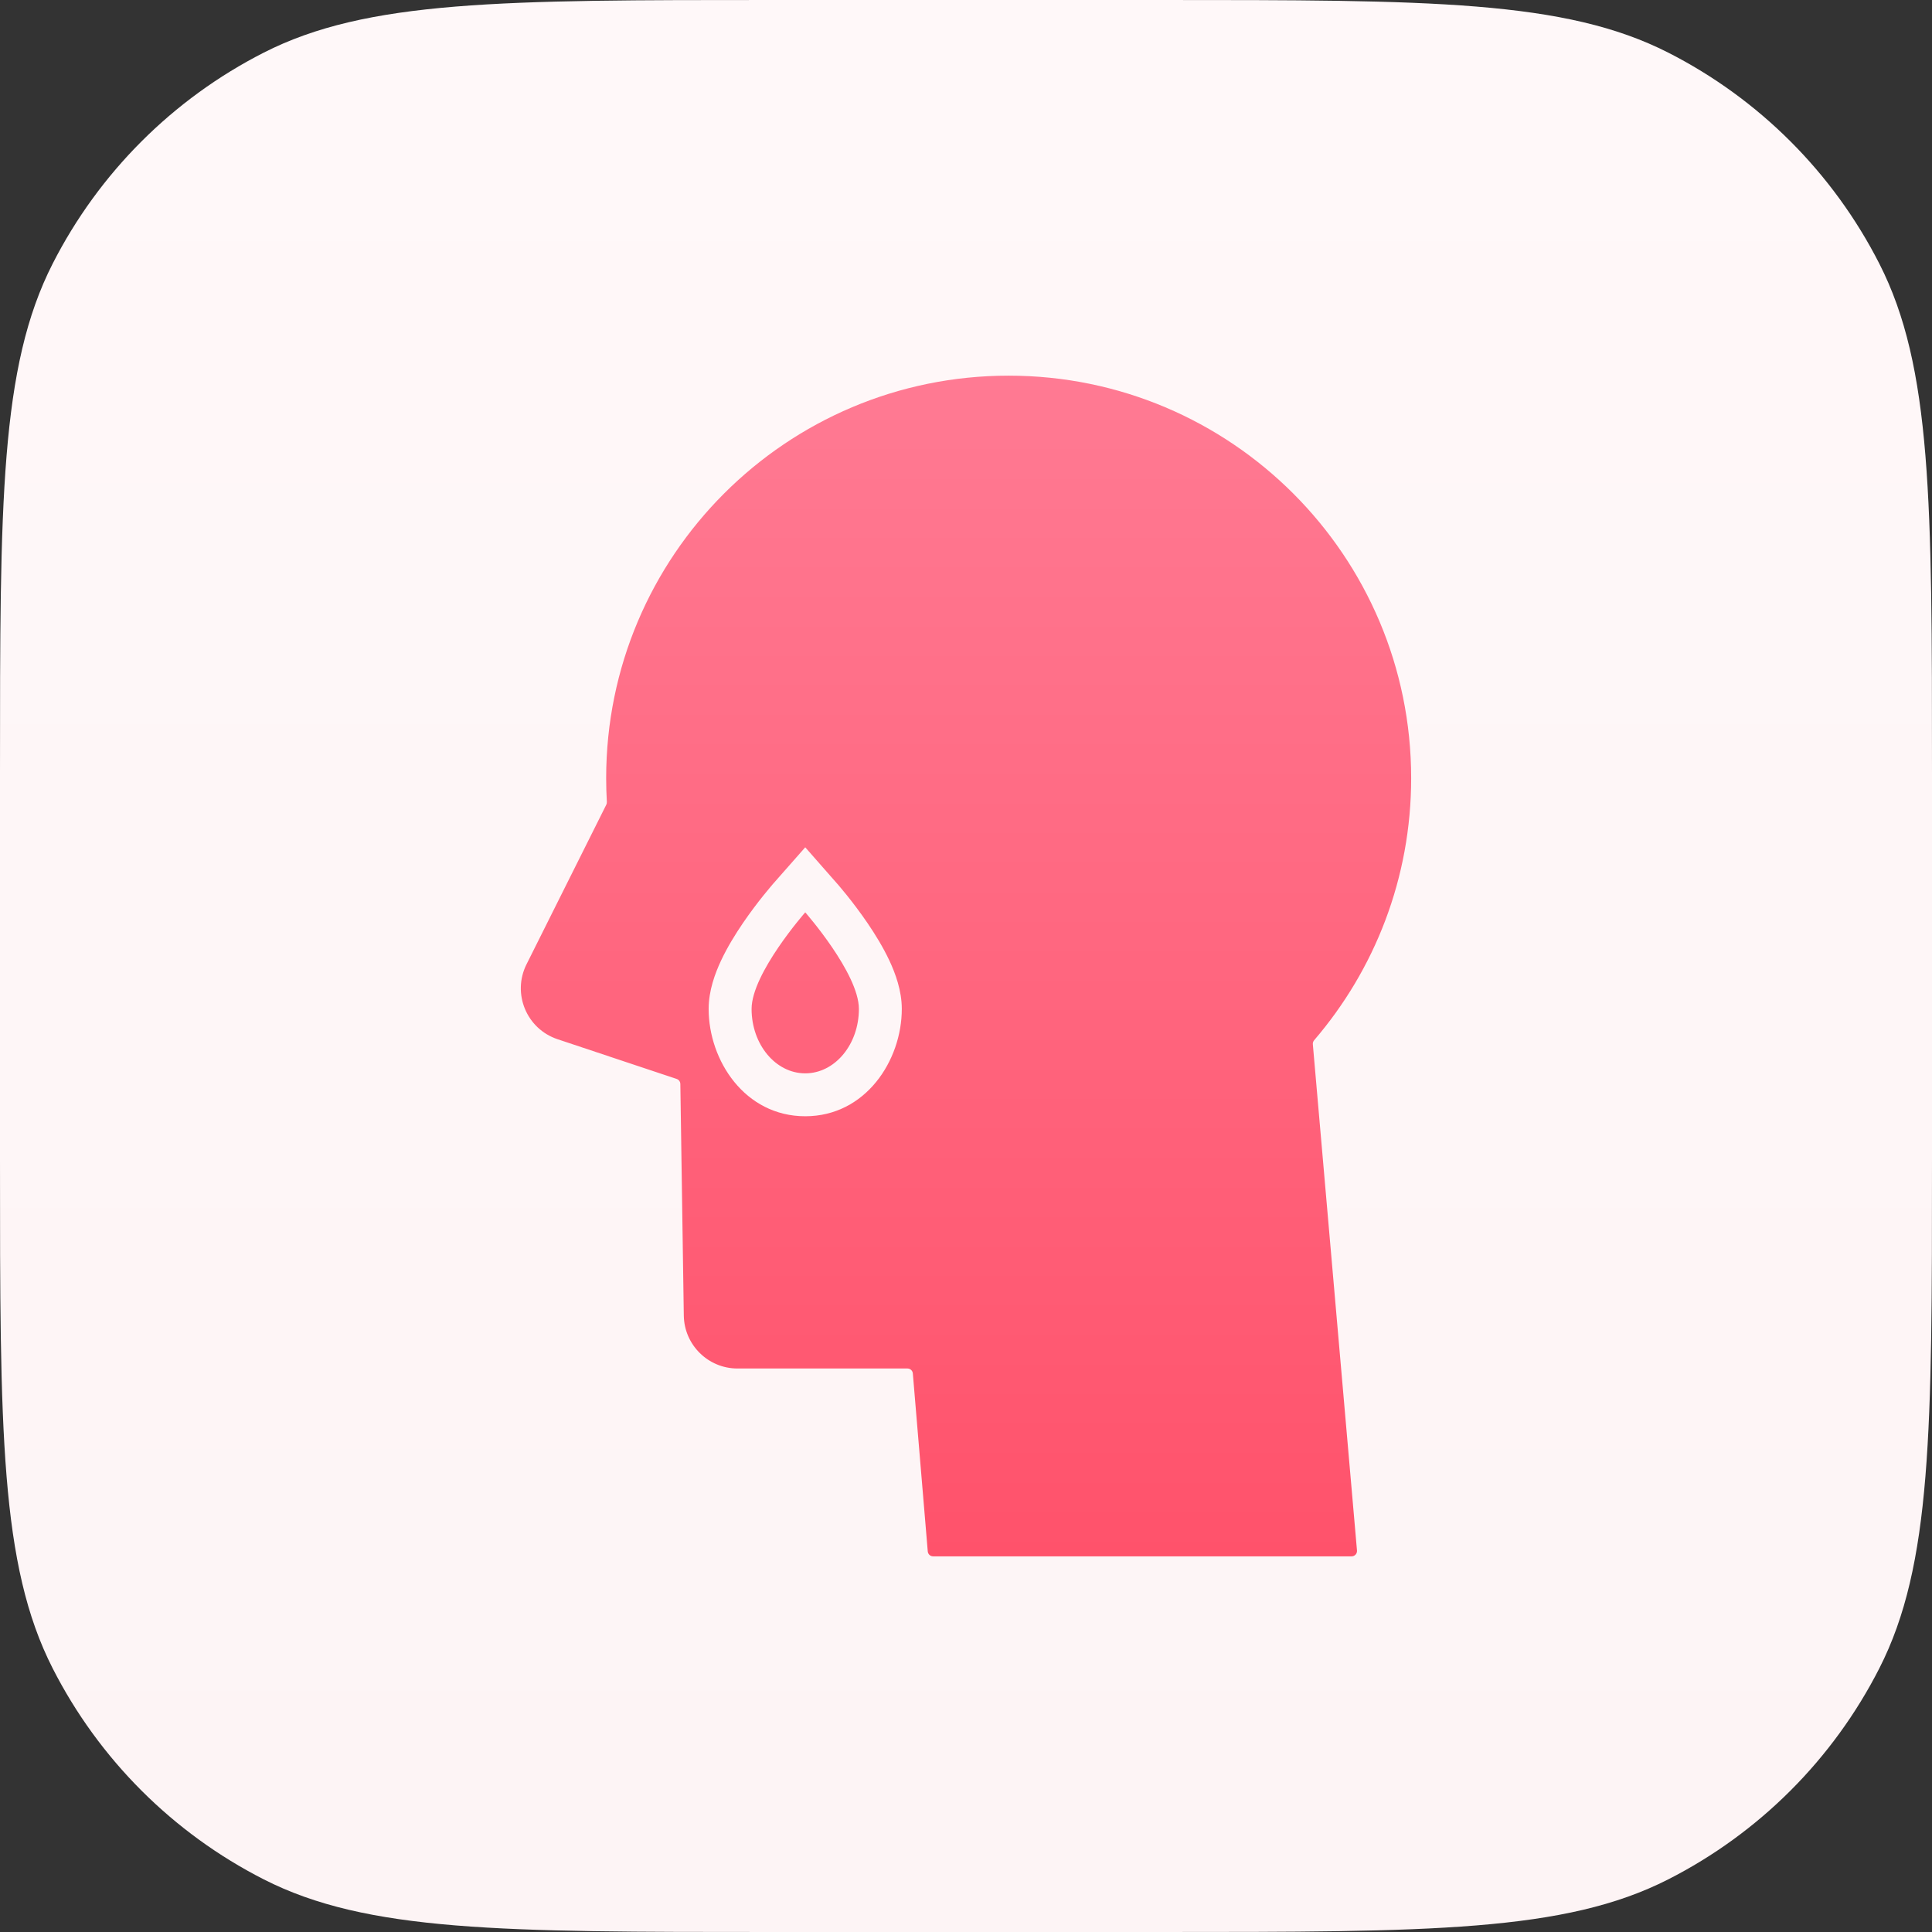
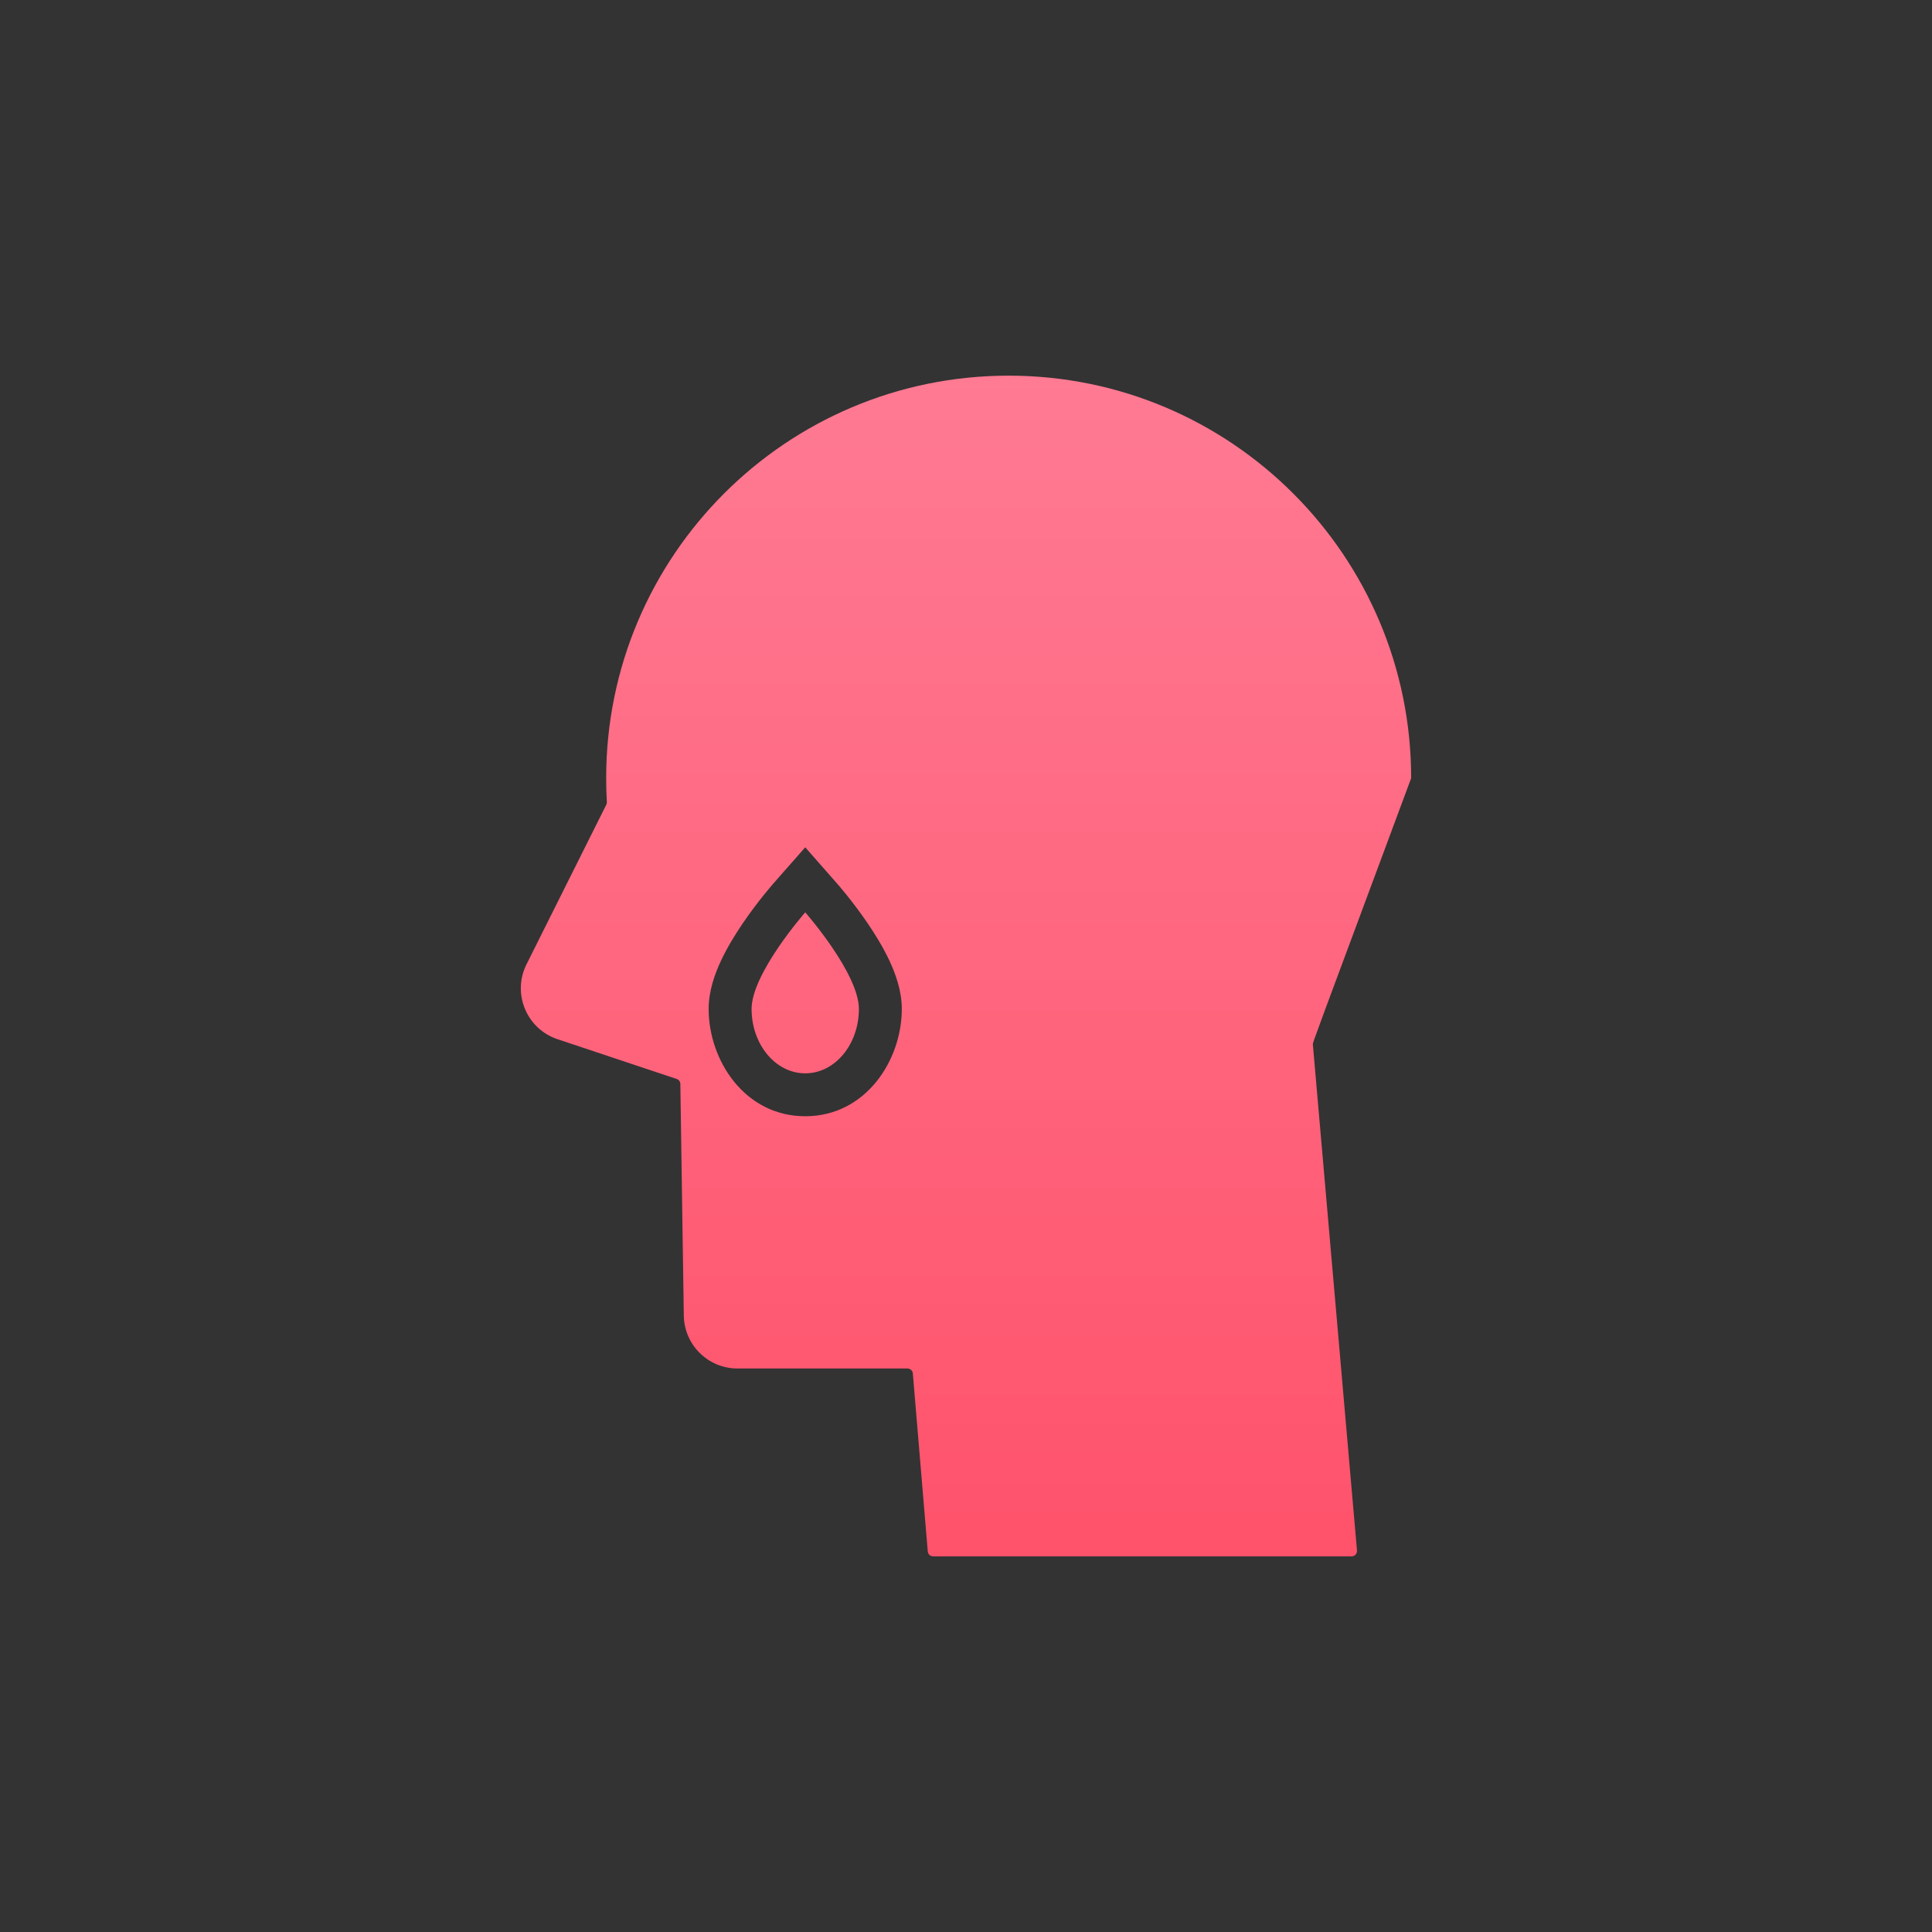
<svg xmlns="http://www.w3.org/2000/svg" width="48" height="48" viewBox="0 0 48 48" fill="none">
  <rect x="0" y="0" width="48" height="48" fill="#333333" stroke="none" />
-   <path d="M0 19.2C0 12.479 0 9.119 1.308 6.552C2.458 4.294 4.294 2.458 6.552 1.308C9.119 0 12.479 0 19.2 0H28.8C35.521 0 38.881 0 41.448 1.308C43.706 2.458 45.542 4.294 46.692 6.552C48 9.119 48 12.479 48 19.2V28.8C48 35.521 48 38.881 46.692 41.448C45.542 43.706 43.706 45.542 41.448 46.692C38.881 48 35.521 48 28.8 48H19.2C12.479 48 9.119 48 6.552 46.692C4.294 45.542 2.458 43.706 1.308 41.448C0 38.881 0 35.521 0 28.8V19.2Z" fill="url(#paint0_linear_13518_9782)" />
-   <path fill-rule="evenodd" clip-rule="evenodd" d="M25.06 9.333C30.583 9.333 35.06 13.811 35.06 19.333C35.06 21.82 34.152 24.094 32.65 25.844C32.627 25.871 32.614 25.907 32.617 25.943L33.714 38.522C33.72 38.6 33.659 38.667 33.581 38.667H23.183C23.113 38.667 23.056 38.613 23.05 38.544L22.679 34.122C22.673 34.053 22.615 34 22.546 34H18.322C17.594 34 17 33.414 16.989 32.686L16.903 26.931C16.902 26.874 16.865 26.824 16.811 26.806L13.852 25.819C13.082 25.562 12.718 24.684 13.081 23.958L15.063 19.993C15.073 19.973 15.078 19.949 15.077 19.926C15.066 19.73 15.06 19.532 15.06 19.333C15.06 13.81 19.537 9.333 25.06 9.333ZM19.203 21.963L19.197 21.97C19.193 21.974 19.189 21.98 19.183 21.987C19.171 22.001 19.154 22.021 19.133 22.046C19.092 22.095 19.034 22.164 18.965 22.25C18.828 22.421 18.644 22.661 18.457 22.935C18.273 23.205 18.072 23.529 17.914 23.866C17.767 24.18 17.606 24.611 17.606 25.066C17.606 26.349 18.506 27.733 20.006 27.733C21.505 27.733 22.405 26.349 22.405 25.066C22.405 24.611 22.244 24.18 22.097 23.866C21.939 23.529 21.738 23.205 21.554 22.935C21.367 22.661 21.183 22.421 21.046 22.25C20.977 22.164 20.919 22.095 20.878 22.046C20.857 22.021 20.84 22.001 20.828 21.987C20.823 21.98 20.818 21.974 20.814 21.97L20.806 21.962L20.006 21.051L19.203 21.963Z" fill="url(#paint1_linear_13518_9782)" />
+   <path fill-rule="evenodd" clip-rule="evenodd" d="M25.06 9.333C30.583 9.333 35.06 13.811 35.06 19.333C32.627 25.871 32.614 25.907 32.617 25.943L33.714 38.522C33.72 38.6 33.659 38.667 33.581 38.667H23.183C23.113 38.667 23.056 38.613 23.05 38.544L22.679 34.122C22.673 34.053 22.615 34 22.546 34H18.322C17.594 34 17 33.414 16.989 32.686L16.903 26.931C16.902 26.874 16.865 26.824 16.811 26.806L13.852 25.819C13.082 25.562 12.718 24.684 13.081 23.958L15.063 19.993C15.073 19.973 15.078 19.949 15.077 19.926C15.066 19.73 15.06 19.532 15.06 19.333C15.06 13.81 19.537 9.333 25.06 9.333ZM19.203 21.963L19.197 21.97C19.193 21.974 19.189 21.98 19.183 21.987C19.171 22.001 19.154 22.021 19.133 22.046C19.092 22.095 19.034 22.164 18.965 22.25C18.828 22.421 18.644 22.661 18.457 22.935C18.273 23.205 18.072 23.529 17.914 23.866C17.767 24.18 17.606 24.611 17.606 25.066C17.606 26.349 18.506 27.733 20.006 27.733C21.505 27.733 22.405 26.349 22.405 25.066C22.405 24.611 22.244 24.18 22.097 23.866C21.939 23.529 21.738 23.205 21.554 22.935C21.367 22.661 21.183 22.421 21.046 22.25C20.977 22.164 20.919 22.095 20.878 22.046C20.857 22.021 20.84 22.001 20.828 21.987C20.823 21.98 20.818 21.974 20.814 21.97L20.806 21.962L20.006 21.051L19.203 21.963Z" fill="url(#paint1_linear_13518_9782)" />
  <path d="M21.339 25.067C21.339 25.95 20.742 26.667 20.006 26.667C19.27 26.667 18.673 25.95 18.673 25.067C18.673 24.183 20.006 22.667 20.006 22.667C20.006 22.667 21.339 24.183 21.339 25.067Z" fill="url(#paint2_linear_13518_9782)" />
  <defs>
    <linearGradient id="paint0_linear_13518_9782" x1="24" y1="0" x2="24" y2="48" gradientUnits="userSpaceOnUse">
      <stop stop-color="#FFF8F9" />
      <stop offset="1" stop-color="#FDF4F5" />
    </linearGradient>
    <linearGradient id="paint1_linear_13518_9782" x1="24" y1="9.333" x2="24" y2="38.667" gradientUnits="userSpaceOnUse">
      <stop stop-color="#FF7A93" />
      <stop offset="1" stop-color="#FF526B" />
    </linearGradient>
    <linearGradient id="paint2_linear_13518_9782" x1="24" y1="9.333" x2="24" y2="38.667" gradientUnits="userSpaceOnUse">
      <stop stop-color="#FF7A93" />
      <stop offset="1" stop-color="#FF526B" />
    </linearGradient>
  </defs>
</svg>